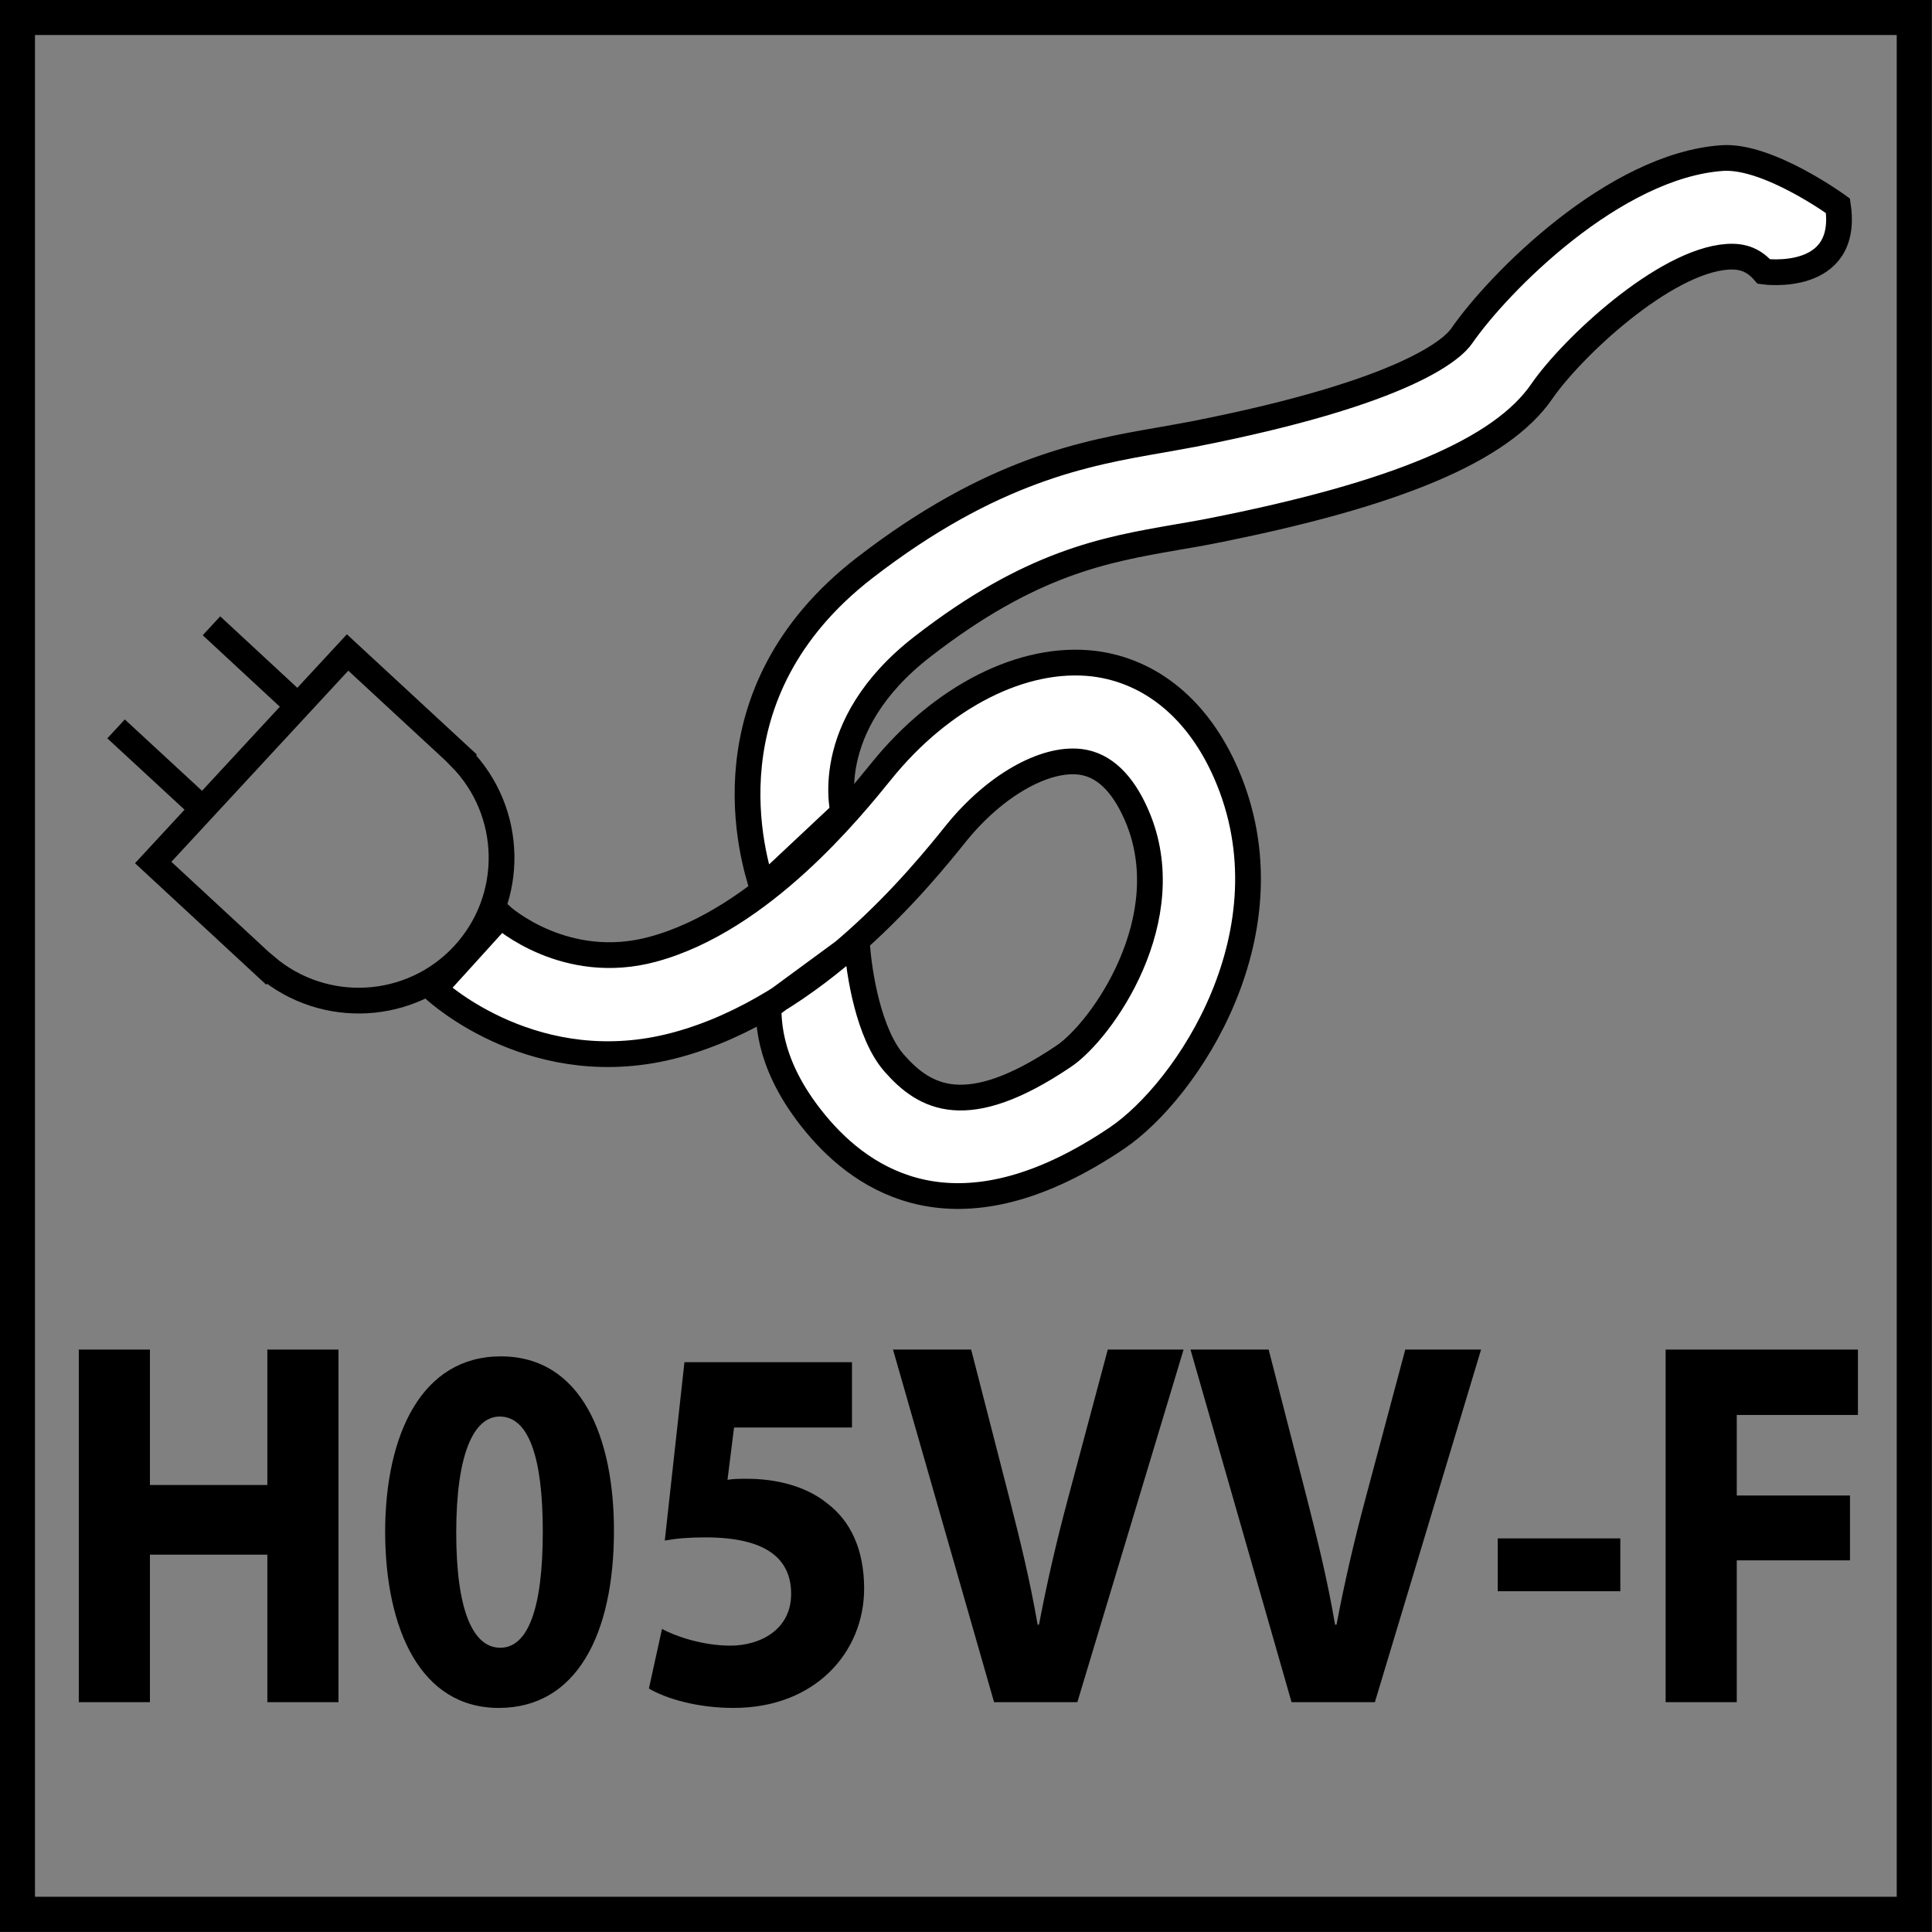
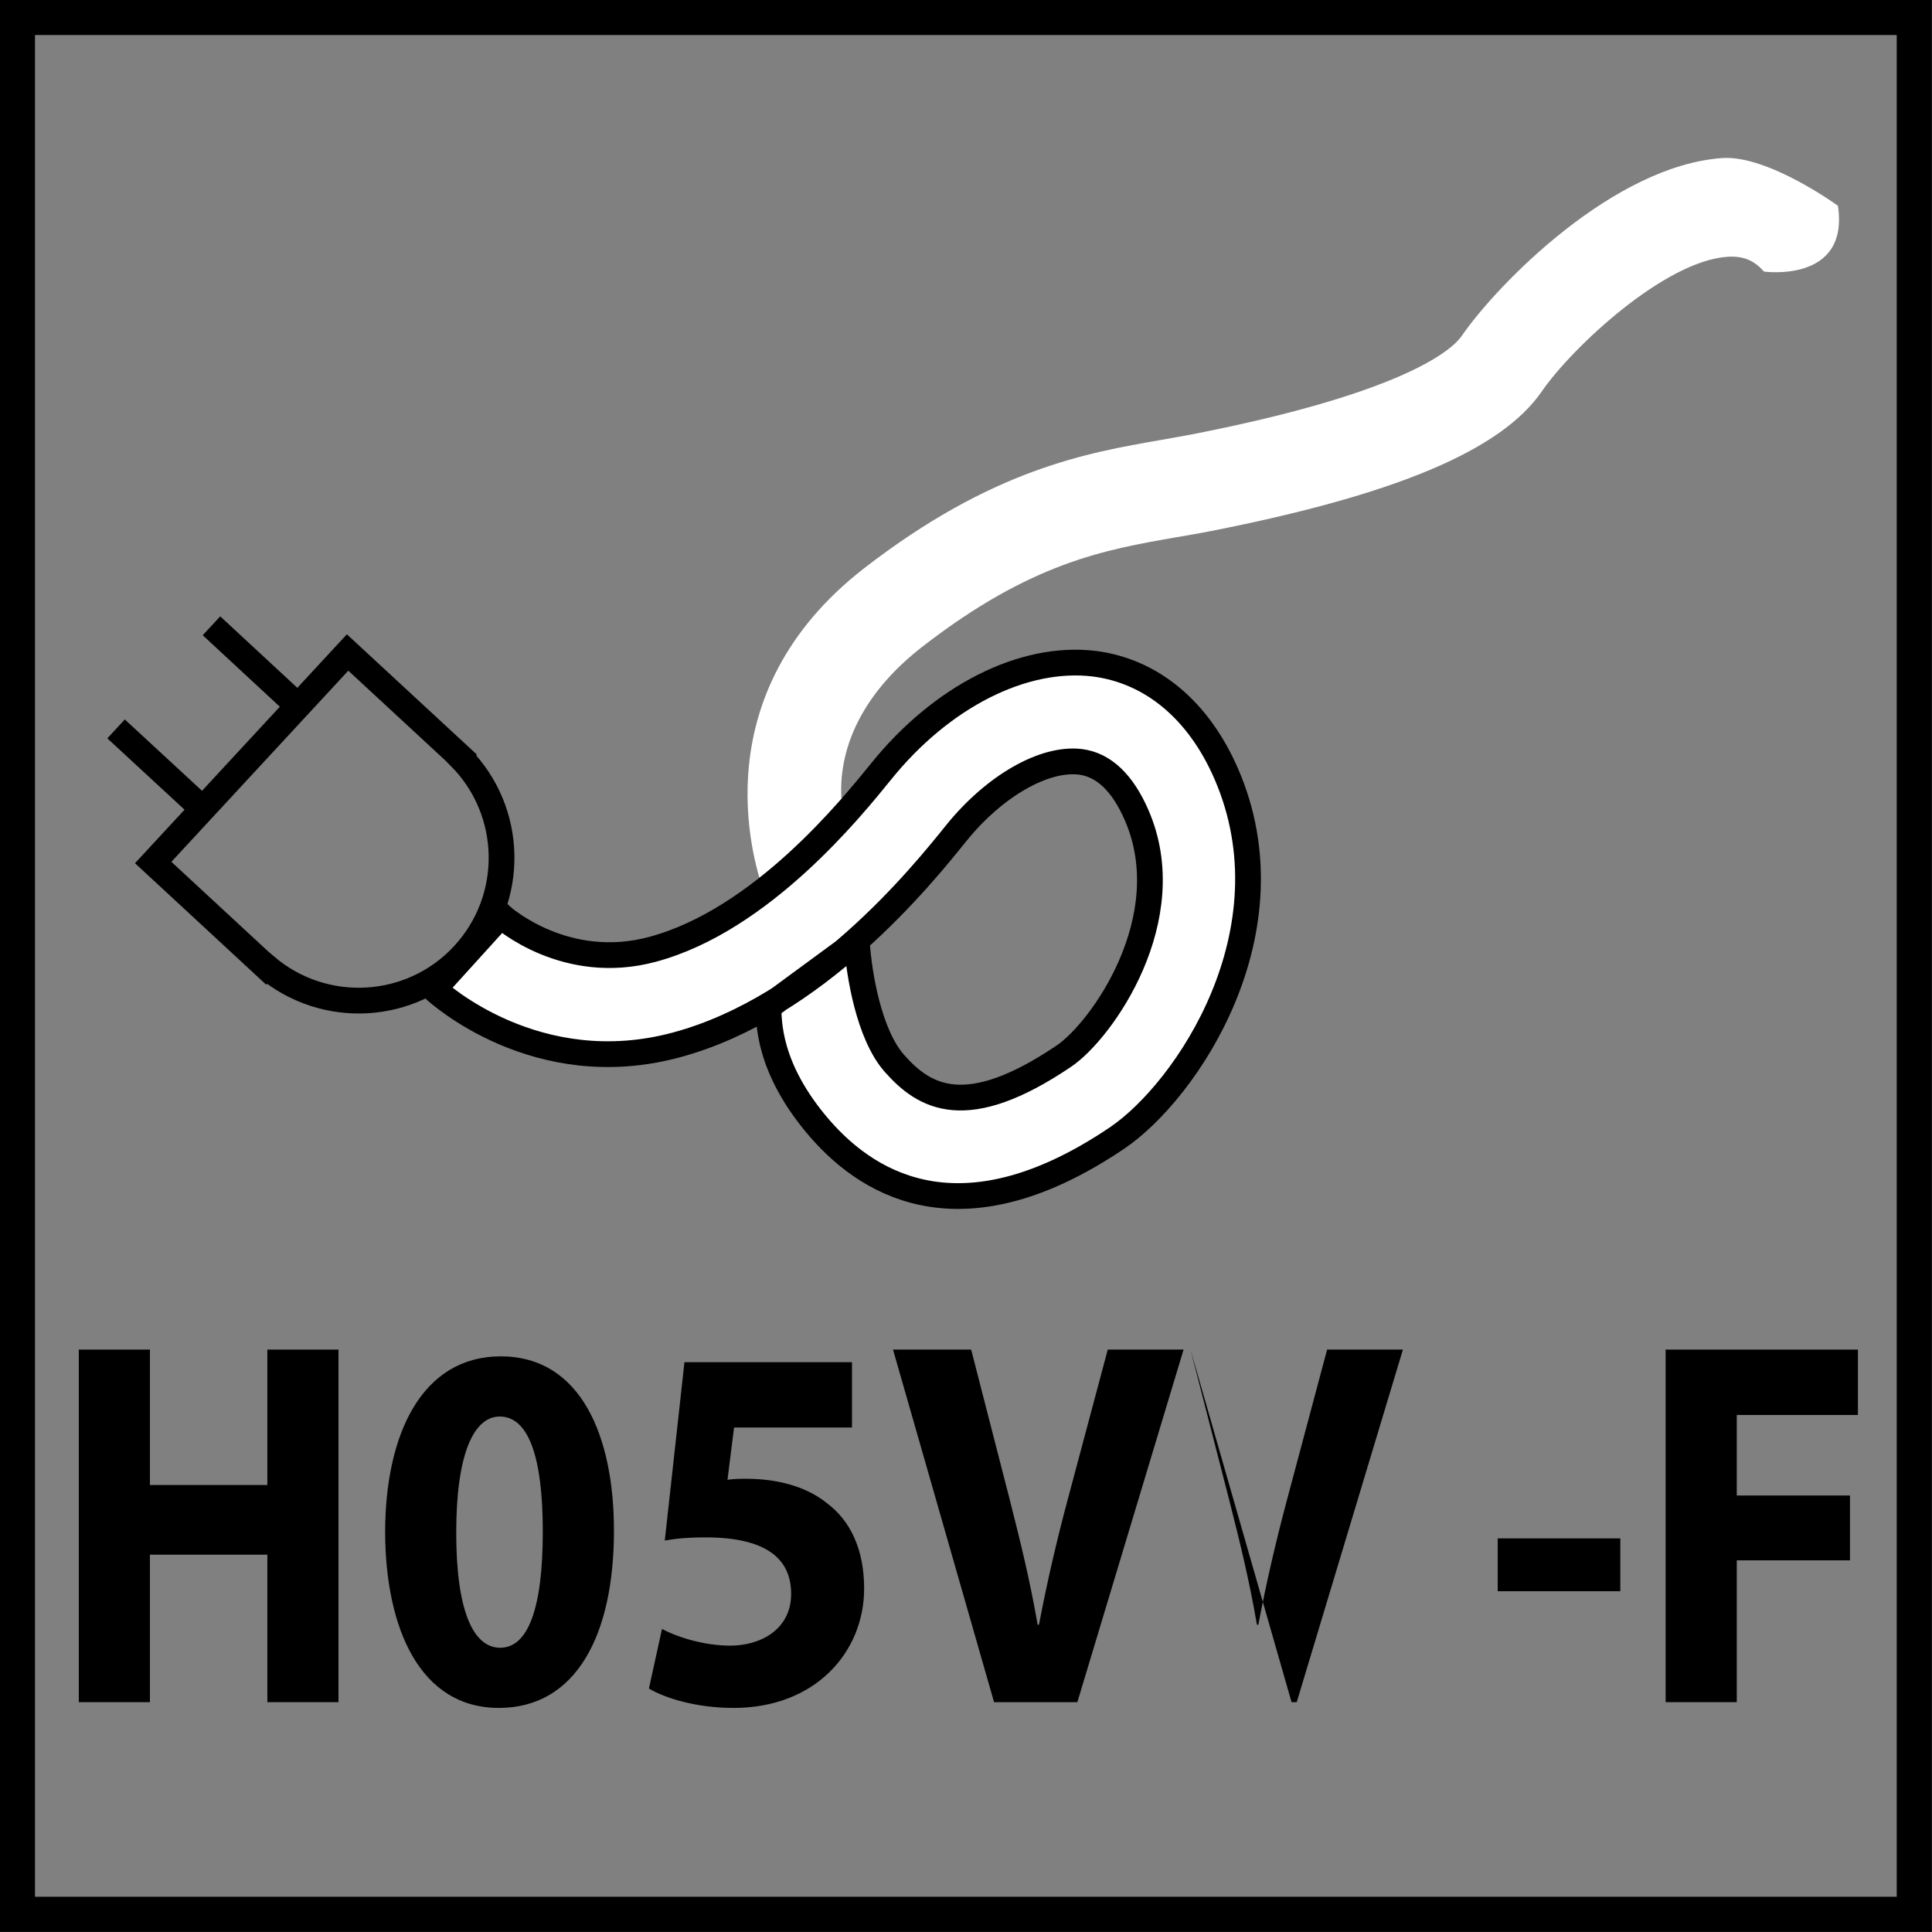
<svg xmlns="http://www.w3.org/2000/svg" xmlns:xlink="http://www.w3.org/1999/xlink" version="1.1" id="Layer_1" x="0px" y="0px" width="55px" height="55px" viewBox="0 0 55 55" enable-background="new 0 0 55 55" xml:space="preserve">
  <rect x="0" y="0" width="55" height="55" fill="#808080" stroke="none" />
  <g>
    <defs>
      <rect id="SVGID_1_" x="-0.004" y="-0.004" width="55.008" height="55.008" />
    </defs>
    <clipPath id="SVGID_2_">
      <use xlink:href="#SVGID_1_" overflow="visible" />
    </clipPath>
    <path clip-path="url(#SVGID_2_)" fill="#FFFFFF" d="M23.999,23.136l0.041,0.136c-0.031-0.102-0.734-2.58,2.231-4.872   c3.08-2.386,5.174-2.75,7.203-3.103c0.317-0.056,0.647-0.109,0.973-0.174c5.29-1.04,8.293-2.304,9.447-3.984   c0.853-1.239,3.483-3.705,5.282-3.829c0.448-0.029,0.758,0.099,1.04,0.421c0,0,2.436,0.341,2.106-1.873   c0,0-1.979-1.442-3.284-1.359c-3.094,0.211-6.386,3.562-7.422,5.058c-0.236,0.351-1.505,1.597-7.65,2.802   c-0.295,0.057-0.595,0.107-0.912,0.165c-2.143,0.372-4.813,0.839-8.448,3.648c-4.619,3.58-3.167,8.284-2.897,9.112L23.999,23.136z" />
-     <path clip-path="url(#SVGID_2_)" fill="none" stroke="#000000" stroke-width="0.733" d="M23.999,23.136l0.041,0.136   c-0.031-0.102-0.734-2.58,2.231-4.872c3.08-2.386,5.174-2.75,7.203-3.103c0.317-0.056,0.647-0.109,0.973-0.174   c5.29-1.04,8.293-2.304,9.447-3.984c0.853-1.239,3.483-3.705,5.282-3.829c0.448-0.029,0.758,0.099,1.04,0.421   c0,0,2.436,0.341,2.106-1.873c0,0-1.979-1.442-3.284-1.359c-3.094,0.211-6.386,3.562-7.422,5.058   c-0.236,0.351-1.505,1.597-7.65,2.802c-0.295,0.057-0.595,0.107-0.912,0.165c-2.143,0.372-4.813,0.839-8.448,3.648   c-4.619,3.58-3.167,8.284-2.897,9.112L23.999,23.136z" />
    <path clip-path="url(#SVGID_2_)" fill="#FFFFFF" d="M12.356,28.155c0.118,0.11,2.925,2.669,6.905,1.59   c3.976-1.073,6.981-4.808,7.966-6.033c1.08-1.334,2.497-2.15,3.531-2.024c0.661,0.084,1.201,0.597,1.6,1.519   c1.274,2.93-0.995,6.139-2.078,6.863c-2.764,1.865-3.954,1.188-4.829,0.189c-0.713-0.818-1.002-2.527-1.058-3.447l-2.52,1.851   c0.023,0.387-0.04,1.735,1.477,3.478c1.491,1.708,4.167,3.144,8.443,0.261c1.991-1.341,5.059-5.896,3.116-10.373   c-0.787-1.814-2.126-2.927-3.759-3.135c-2.018-0.244-4.34,0.928-6.064,3.065c-0.847,1.045-3.41,4.229-6.5,5.064   c-2.478,0.673-4.26-0.895-4.332-0.961L12.356,28.155z" />
    <path clip-path="url(#SVGID_2_)" fill="none" stroke="#000000" stroke-width="0.733" d="M12.356,28.155   c0.118,0.11,2.925,2.669,6.905,1.59c3.976-1.073,6.981-4.808,7.966-6.033c1.08-1.334,2.497-2.15,3.531-2.024   c0.661,0.084,1.201,0.597,1.6,1.519c1.274,2.93-0.995,6.139-2.078,6.863c-2.764,1.865-3.954,1.188-4.829,0.189   c-0.713-0.818-1.002-2.527-1.058-3.447l-2.52,1.851c0.023,0.387-0.04,1.735,1.477,3.478c1.491,1.708,4.167,3.144,8.443,0.261   c1.991-1.341,5.059-5.896,3.116-10.373c-0.787-1.814-2.126-2.927-3.759-3.135c-2.018-0.244-4.34,0.928-6.064,3.065   c-0.847,1.045-3.41,4.229-6.5,5.064c-2.478,0.673-4.26-0.895-4.332-0.961L12.356,28.155z" />
    <path clip-path="url(#SVGID_2_)" fill="none" stroke="#000000" stroke-width="0.733" stroke-miterlimit="10" d="M7.575,27.518   c1.653,1.403,4.133,1.271,5.621-0.335c1.488-1.61,1.429-4.092-0.097-5.631l0.005-0.008l-3.209-2.969l-5.534,5.979l3.208,2.97   L7.575,27.518z" />
    <line clip-path="url(#SVGID_2_)" fill="none" stroke="#000000" stroke-width="0.733" stroke-miterlimit="10" x1="6.02" y1="17.815" x2="8.442" y2="20.06" />
    <line clip-path="url(#SVGID_2_)" fill="none" stroke="#000000" stroke-width="0.733" stroke-miterlimit="10" x1="3.304" y1="20.75" x2="5.728" y2="22.99" />
  </g>
  <g>
    <path d="M4.268,38.42v3.855h3.343V38.42h2.025v10.037H7.611v-4.199H4.268v4.199H2.243V38.42H4.268z" />
    <path d="M17.478,43.572c0,2.979-1.079,5.049-3.277,5.049c-2.238,0-3.224-2.25-3.237-4.99c0-2.814,1.053-5.018,3.291-5.018   C16.558,38.613,17.478,40.922,17.478,43.572z M12.988,43.631c0,2.219,0.479,3.277,1.252,3.277c0.786,0,1.212-1.102,1.212-3.307   c0-2.145-0.413-3.275-1.226-3.275C13.495,40.326,12.988,41.367,12.988,43.631z" />
    <path d="M24.254,40.639h-3.357l-0.187,1.488c0.187-0.029,0.346-0.029,0.56-0.029c0.826,0,1.678,0.209,2.278,0.699   c0.653,0.492,1.052,1.297,1.052,2.428c0,1.803-1.385,3.396-3.716,3.396c-1.052,0-1.932-0.27-2.411-0.551l0.373-1.699   c0.373,0.209,1.159,0.477,1.945,0.477c0.839,0,1.731-0.445,1.731-1.475c0-0.996-0.706-1.607-2.438-1.607   c-0.479,0-0.812,0.029-1.159,0.09l0.56-5.078h4.769V40.639z" />
    <path d="M28.299,48.457L25.422,38.42h2.225l1.091,4.244c0.307,1.205,0.586,2.338,0.801,3.588h0.039   c0.227-1.205,0.506-2.396,0.812-3.543l1.146-4.289h2.158L30.67,48.457H28.299z" />
-     <path d="M36.768,48.457L33.891,38.42h2.225l1.092,4.244c0.307,1.205,0.586,2.338,0.799,3.588h0.041   c0.227-1.205,0.506-2.396,0.812-3.543l1.145-4.289h2.158l-3.023,10.037H36.768z" />
+     <path d="M36.768,48.457L33.891,38.42l1.092,4.244c0.307,1.205,0.586,2.338,0.799,3.588h0.041   c0.227-1.205,0.506-2.396,0.812-3.543l1.145-4.289h2.158l-3.023,10.037H36.768z" />
    <path d="M46.127,43.795v1.504h-3.49v-1.504H46.127z" />
    <path d="M47.416,38.42h5.475v1.861h-3.449v2.293h3.223v1.846h-3.223v4.037h-2.025V38.42z" />
  </g>
  <g>
    <g>
      <path d="M53.996,0.997v53h-53v-53H53.996 M54.996-0.003h-55v55h55V-0.003L54.996-0.003z" />
    </g>
  </g>
</svg>